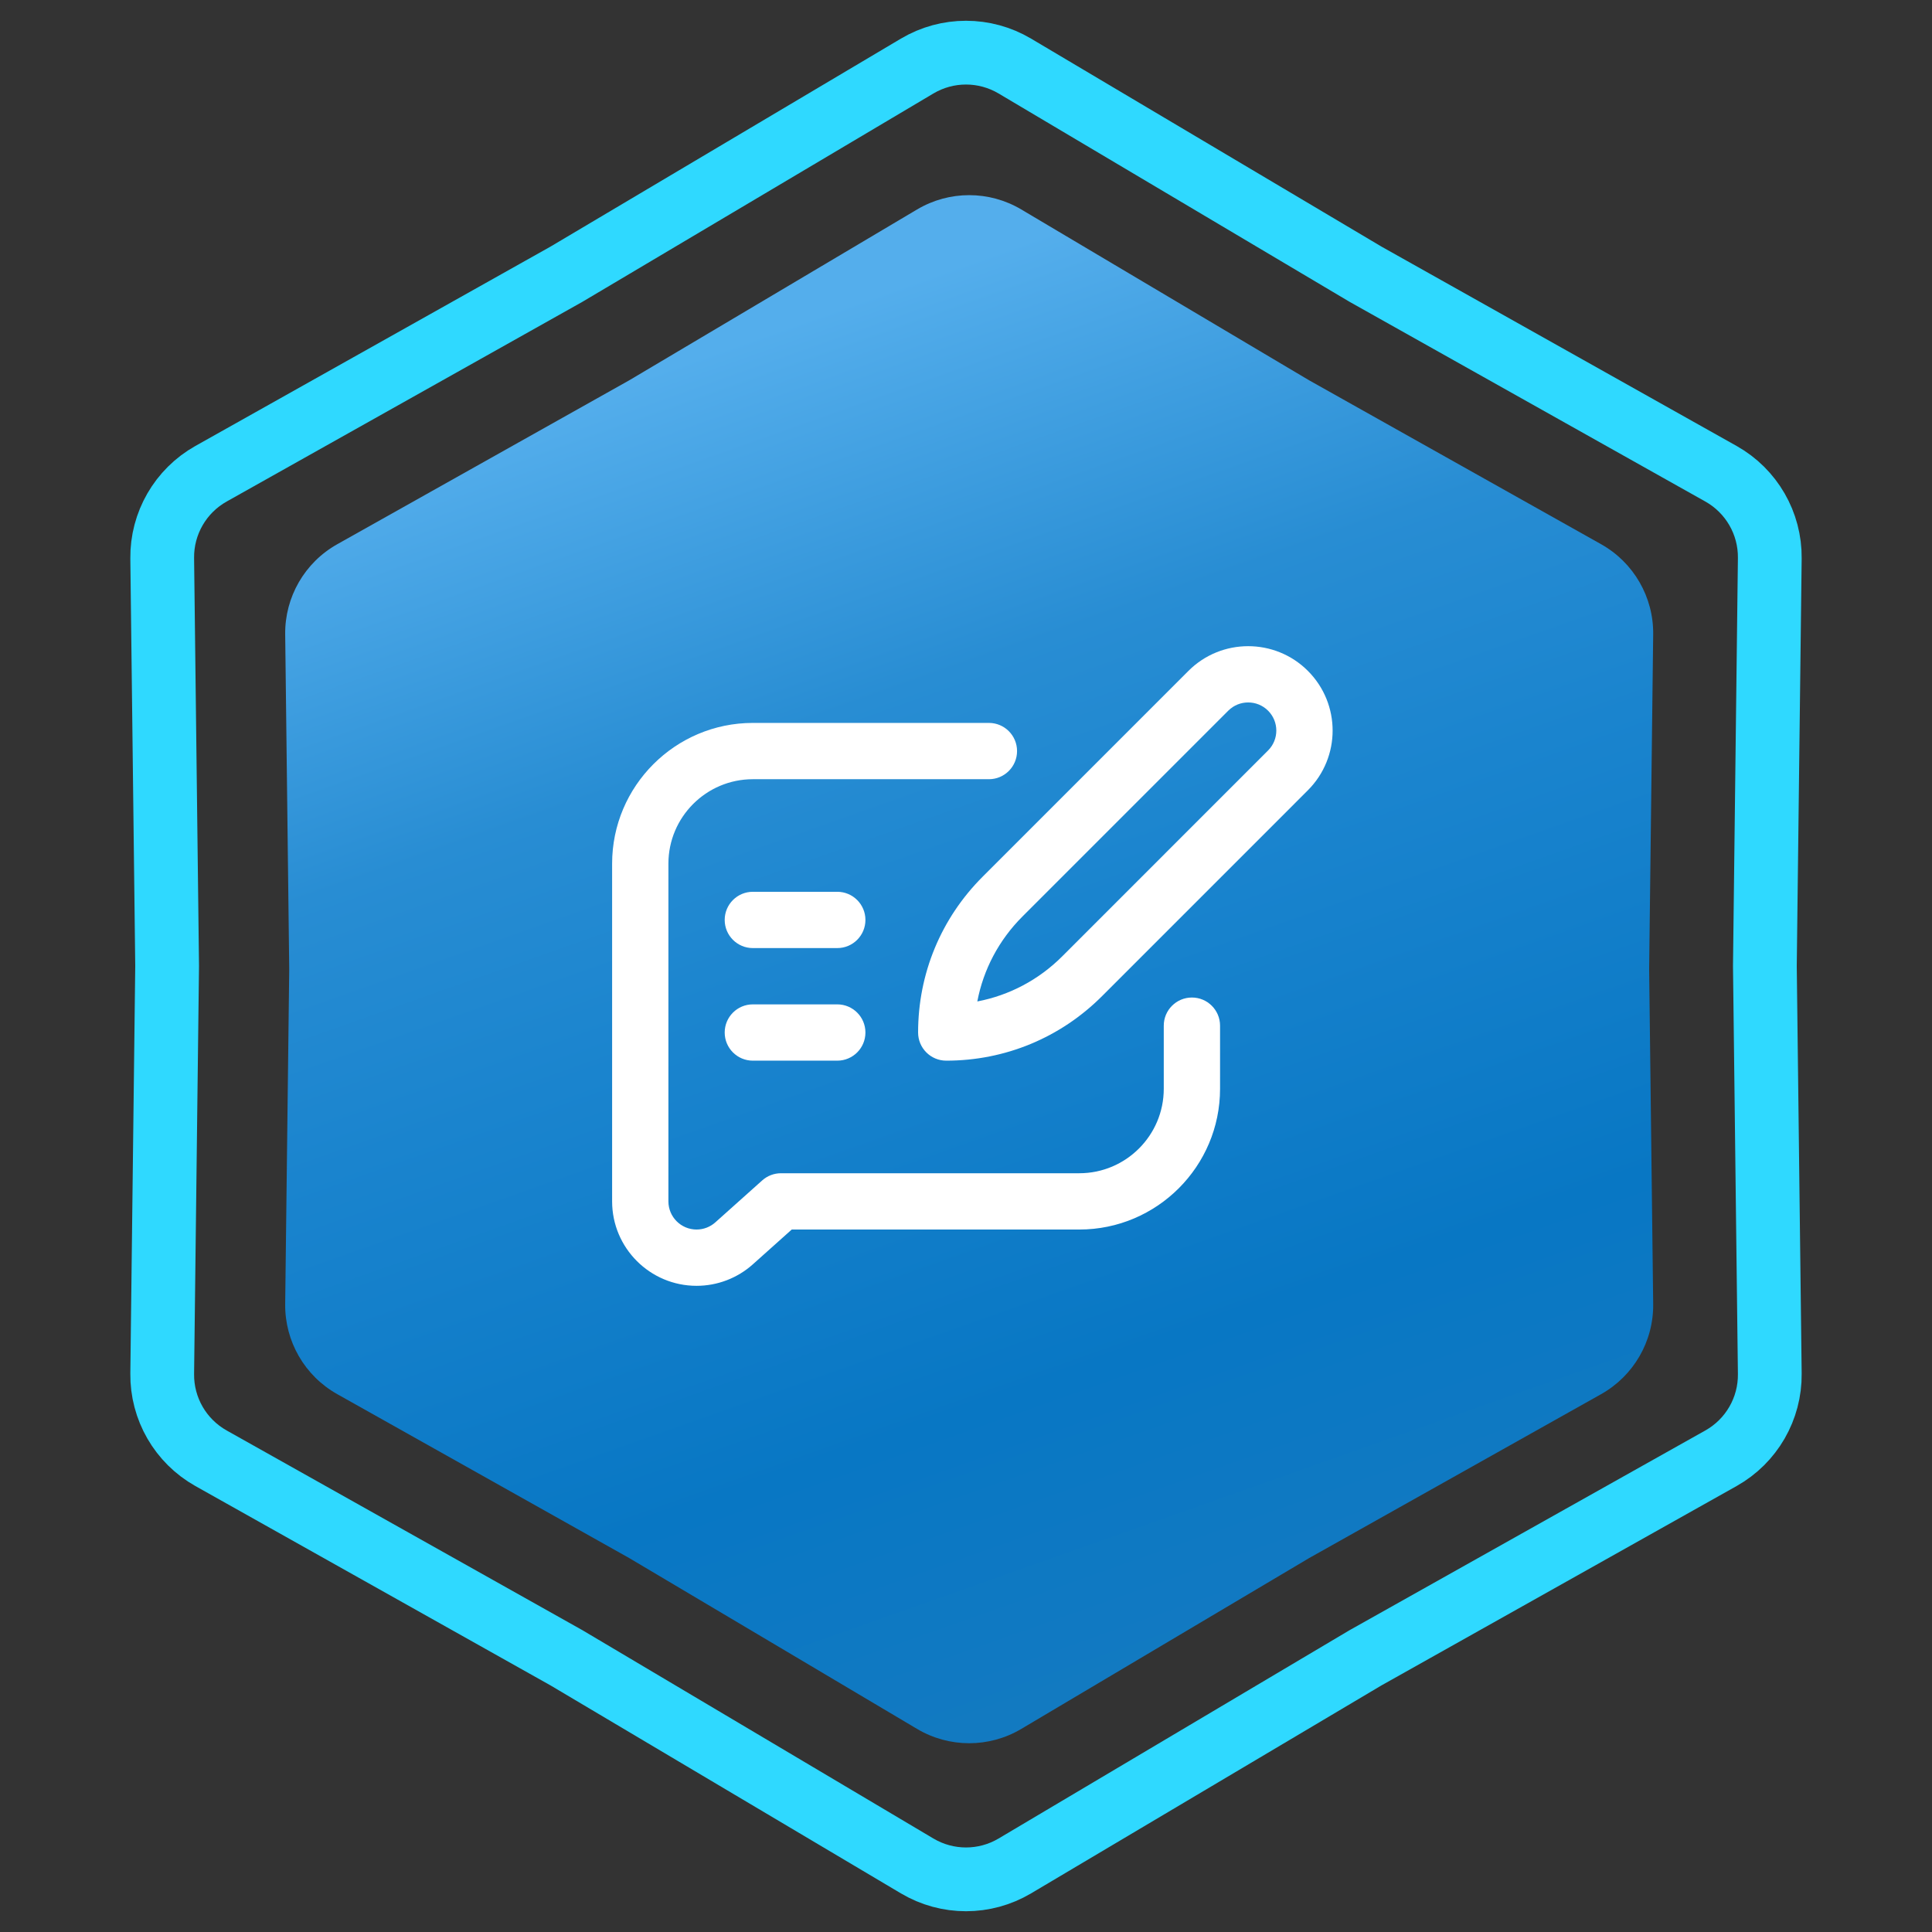
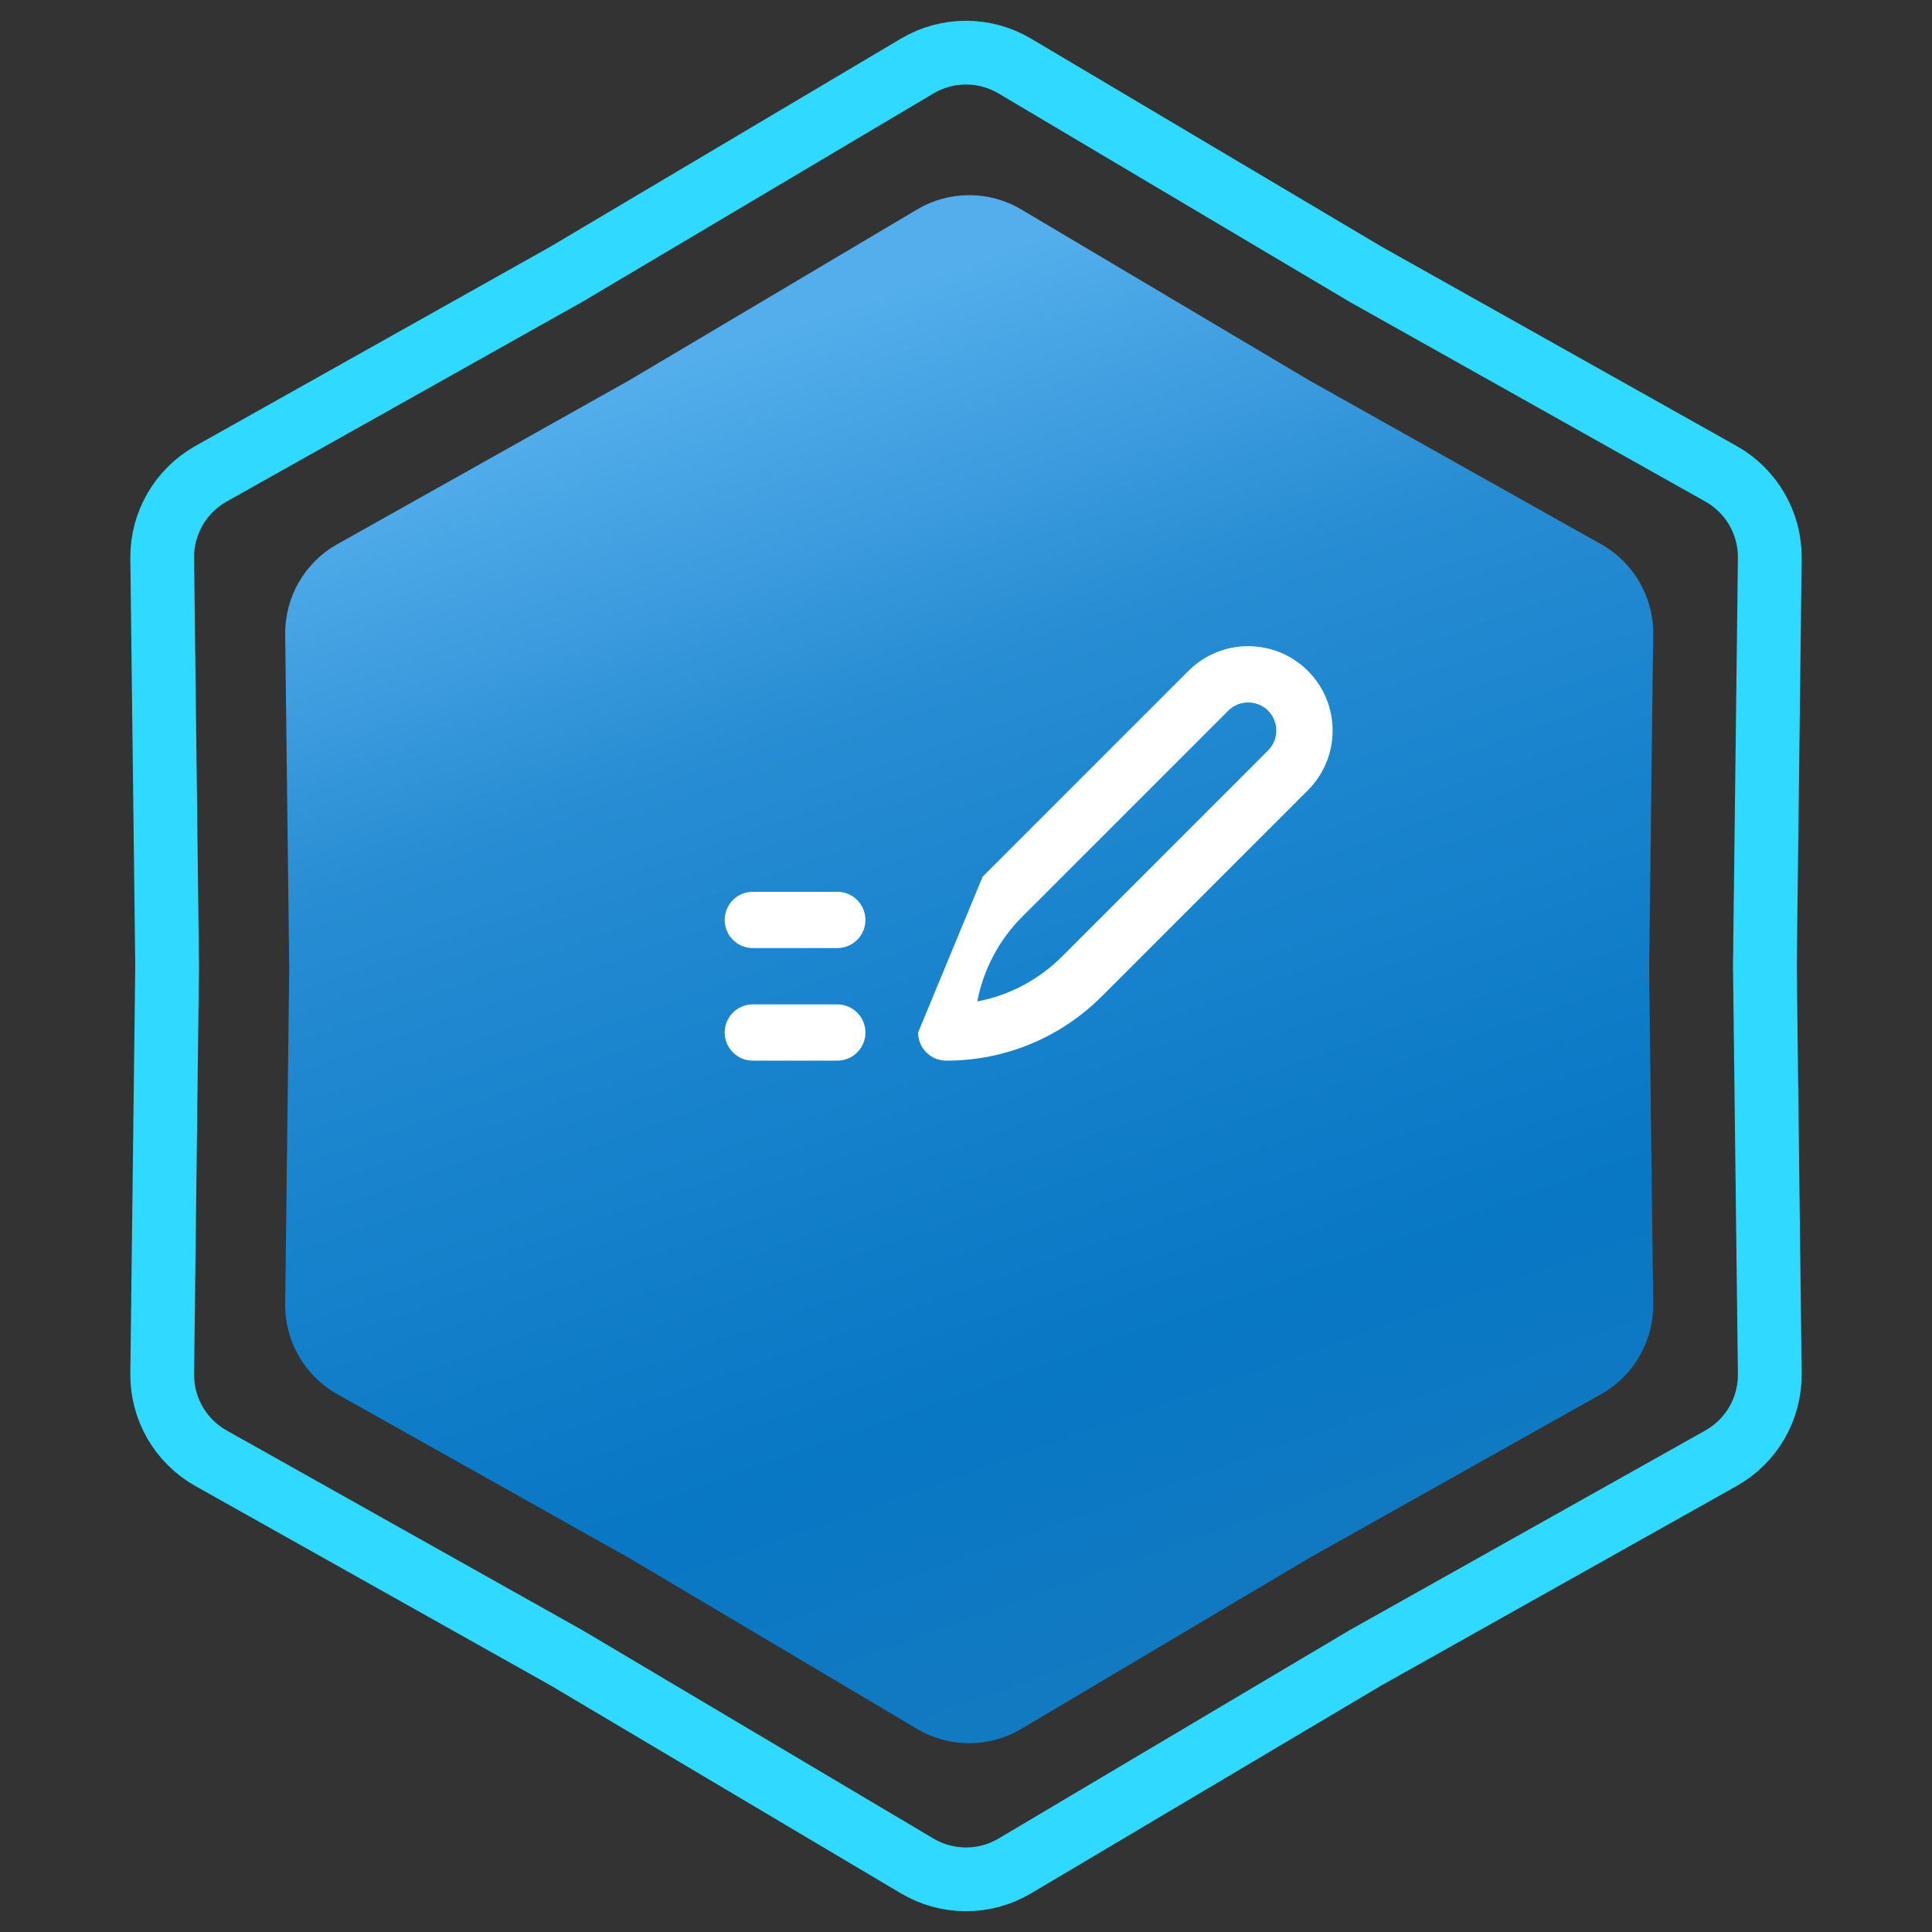
<svg xmlns="http://www.w3.org/2000/svg" width="303" height="303" viewBox="0 0 303 303" fill="none">
  <rect x="0" y="0" width="303" height="303" fill="#333333" stroke="none" />
  <path d="M214.093 42.965L214.145 42.996L214.197 43.026L269.904 74.299C274.69 76.986 277.626 82.072 277.56 87.559L276.79 151.44L276.79 151.5L276.79 151.56L277.56 215.441C277.626 220.928 274.69 226.014 269.904 228.701L214.197 259.975L214.145 260.004L214.093 260.035L159.156 292.642C154.436 295.443 148.564 295.443 143.844 292.642L88.907 260.035L88.855 260.004L88.803 259.975L33.096 228.701C28.31 226.014 25.374 220.928 25.44 215.44L26.21 151.56L26.21 151.5L26.21 151.44L25.44 87.559C25.374 82.072 28.31 76.986 33.096 74.299L88.803 43.026L88.855 42.996L88.907 42.965L143.844 10.358C148.564 7.557 154.436 7.557 159.156 10.358L214.093 42.965Z" stroke="#2FD9FF" stroke-width="10" />
  <path d="M143.834 32.847C148.868 29.859 155.132 29.859 160.166 32.847L205.32 59.647L251.106 85.351C256.211 88.217 259.343 93.642 259.273 99.496L258.64 152L259.273 204.504C259.343 210.358 256.211 215.783 251.106 218.649L205.32 244.353L160.166 271.153C155.132 274.141 148.868 274.141 143.834 271.153L98.68 244.353L52.894 218.649C47.789 215.783 44.657 210.358 44.727 204.504L45.36 152L44.727 99.496C44.657 93.642 47.789 88.217 52.894 85.351L98.68 59.647L143.834 32.847Z" fill="url(#paint0_linear_1353_671)" />
  <path d="M118.07 166.346H131.312C133.75 166.346 135.727 164.37 135.727 161.932C135.727 159.494 133.75 157.518 131.312 157.518H118.07C115.632 157.518 113.656 159.494 113.656 161.932C113.656 164.37 115.632 166.346 118.07 166.346Z" fill="white" />
  <path d="M118.07 148.689H131.312C133.75 148.689 135.727 146.713 135.727 144.275C135.727 141.838 133.75 139.861 131.312 139.861H118.07C115.632 139.861 113.656 141.838 113.656 144.275C113.656 146.713 115.632 148.689 118.07 148.689Z" fill="white" />
-   <path d="M143.988 161.932C143.988 164.369 145.964 166.346 148.402 166.346C157.632 166.346 166.31 162.751 172.837 156.225L205.117 123.941C210.292 118.767 210.293 110.39 205.117 105.214C199.954 100.051 191.553 100.051 186.389 105.214L154.109 137.497C147.583 144.024 143.988 152.702 143.988 161.932ZM192.632 111.457C194.353 109.736 197.153 109.736 198.874 111.457C200.599 113.181 200.6 115.974 198.874 117.699L166.594 149.982C162.904 153.672 158.29 156.103 153.274 157.06C154.23 152.044 156.662 147.43 160.351 143.74L192.632 111.457Z" fill="white" />
-   <path d="M109.242 201.658C112.503 201.658 115.638 200.462 118.069 198.288L124.17 192.83H169.273C181.443 192.83 191.344 182.929 191.344 170.76V160.858C191.344 158.42 189.368 156.444 186.93 156.444C184.492 156.444 182.516 158.42 182.516 160.858V170.76C182.516 178.062 176.575 184.002 169.273 184.002H122.484C121.399 184.002 120.351 184.402 119.542 185.126L112.184 191.708C111.374 192.431 110.329 192.83 109.242 192.83C106.808 192.83 104.828 190.85 104.828 188.416V135.447C104.828 128.146 110.769 122.205 118.07 122.205H155.093C157.531 122.205 159.507 120.229 159.507 117.791C159.507 115.353 157.531 113.377 155.093 113.377H118.07C105.901 113.377 96 123.278 96 135.447V188.416C96 195.718 101.94 201.658 109.242 201.658Z" fill="white" />
+   <path d="M143.988 161.932C143.988 164.369 145.964 166.346 148.402 166.346C157.632 166.346 166.31 162.751 172.837 156.225L205.117 123.941C210.292 118.767 210.293 110.39 205.117 105.214C199.954 100.051 191.553 100.051 186.389 105.214L154.109 137.497ZM192.632 111.457C194.353 109.736 197.153 109.736 198.874 111.457C200.599 113.181 200.6 115.974 198.874 117.699L166.594 149.982C162.904 153.672 158.29 156.103 153.274 157.06C154.23 152.044 156.662 147.43 160.351 143.74L192.632 111.457Z" fill="white" />
  <defs>
    <linearGradient id="paint0_linear_1353_671" x1="78" y1="67" x2="152" y2="276" gradientUnits="userSpaceOnUse">
      <stop stop-color="#54AEEC" />
      <stop offset="0.27" stop-color="#288DD3" />
      <stop offset="0.455" stop-color="#1A84CE" />
      <stop offset="0.77" stop-color="#0877C4" />
      <stop offset="1" stop-color="#137AC1" />
    </linearGradient>
  </defs>
</svg>